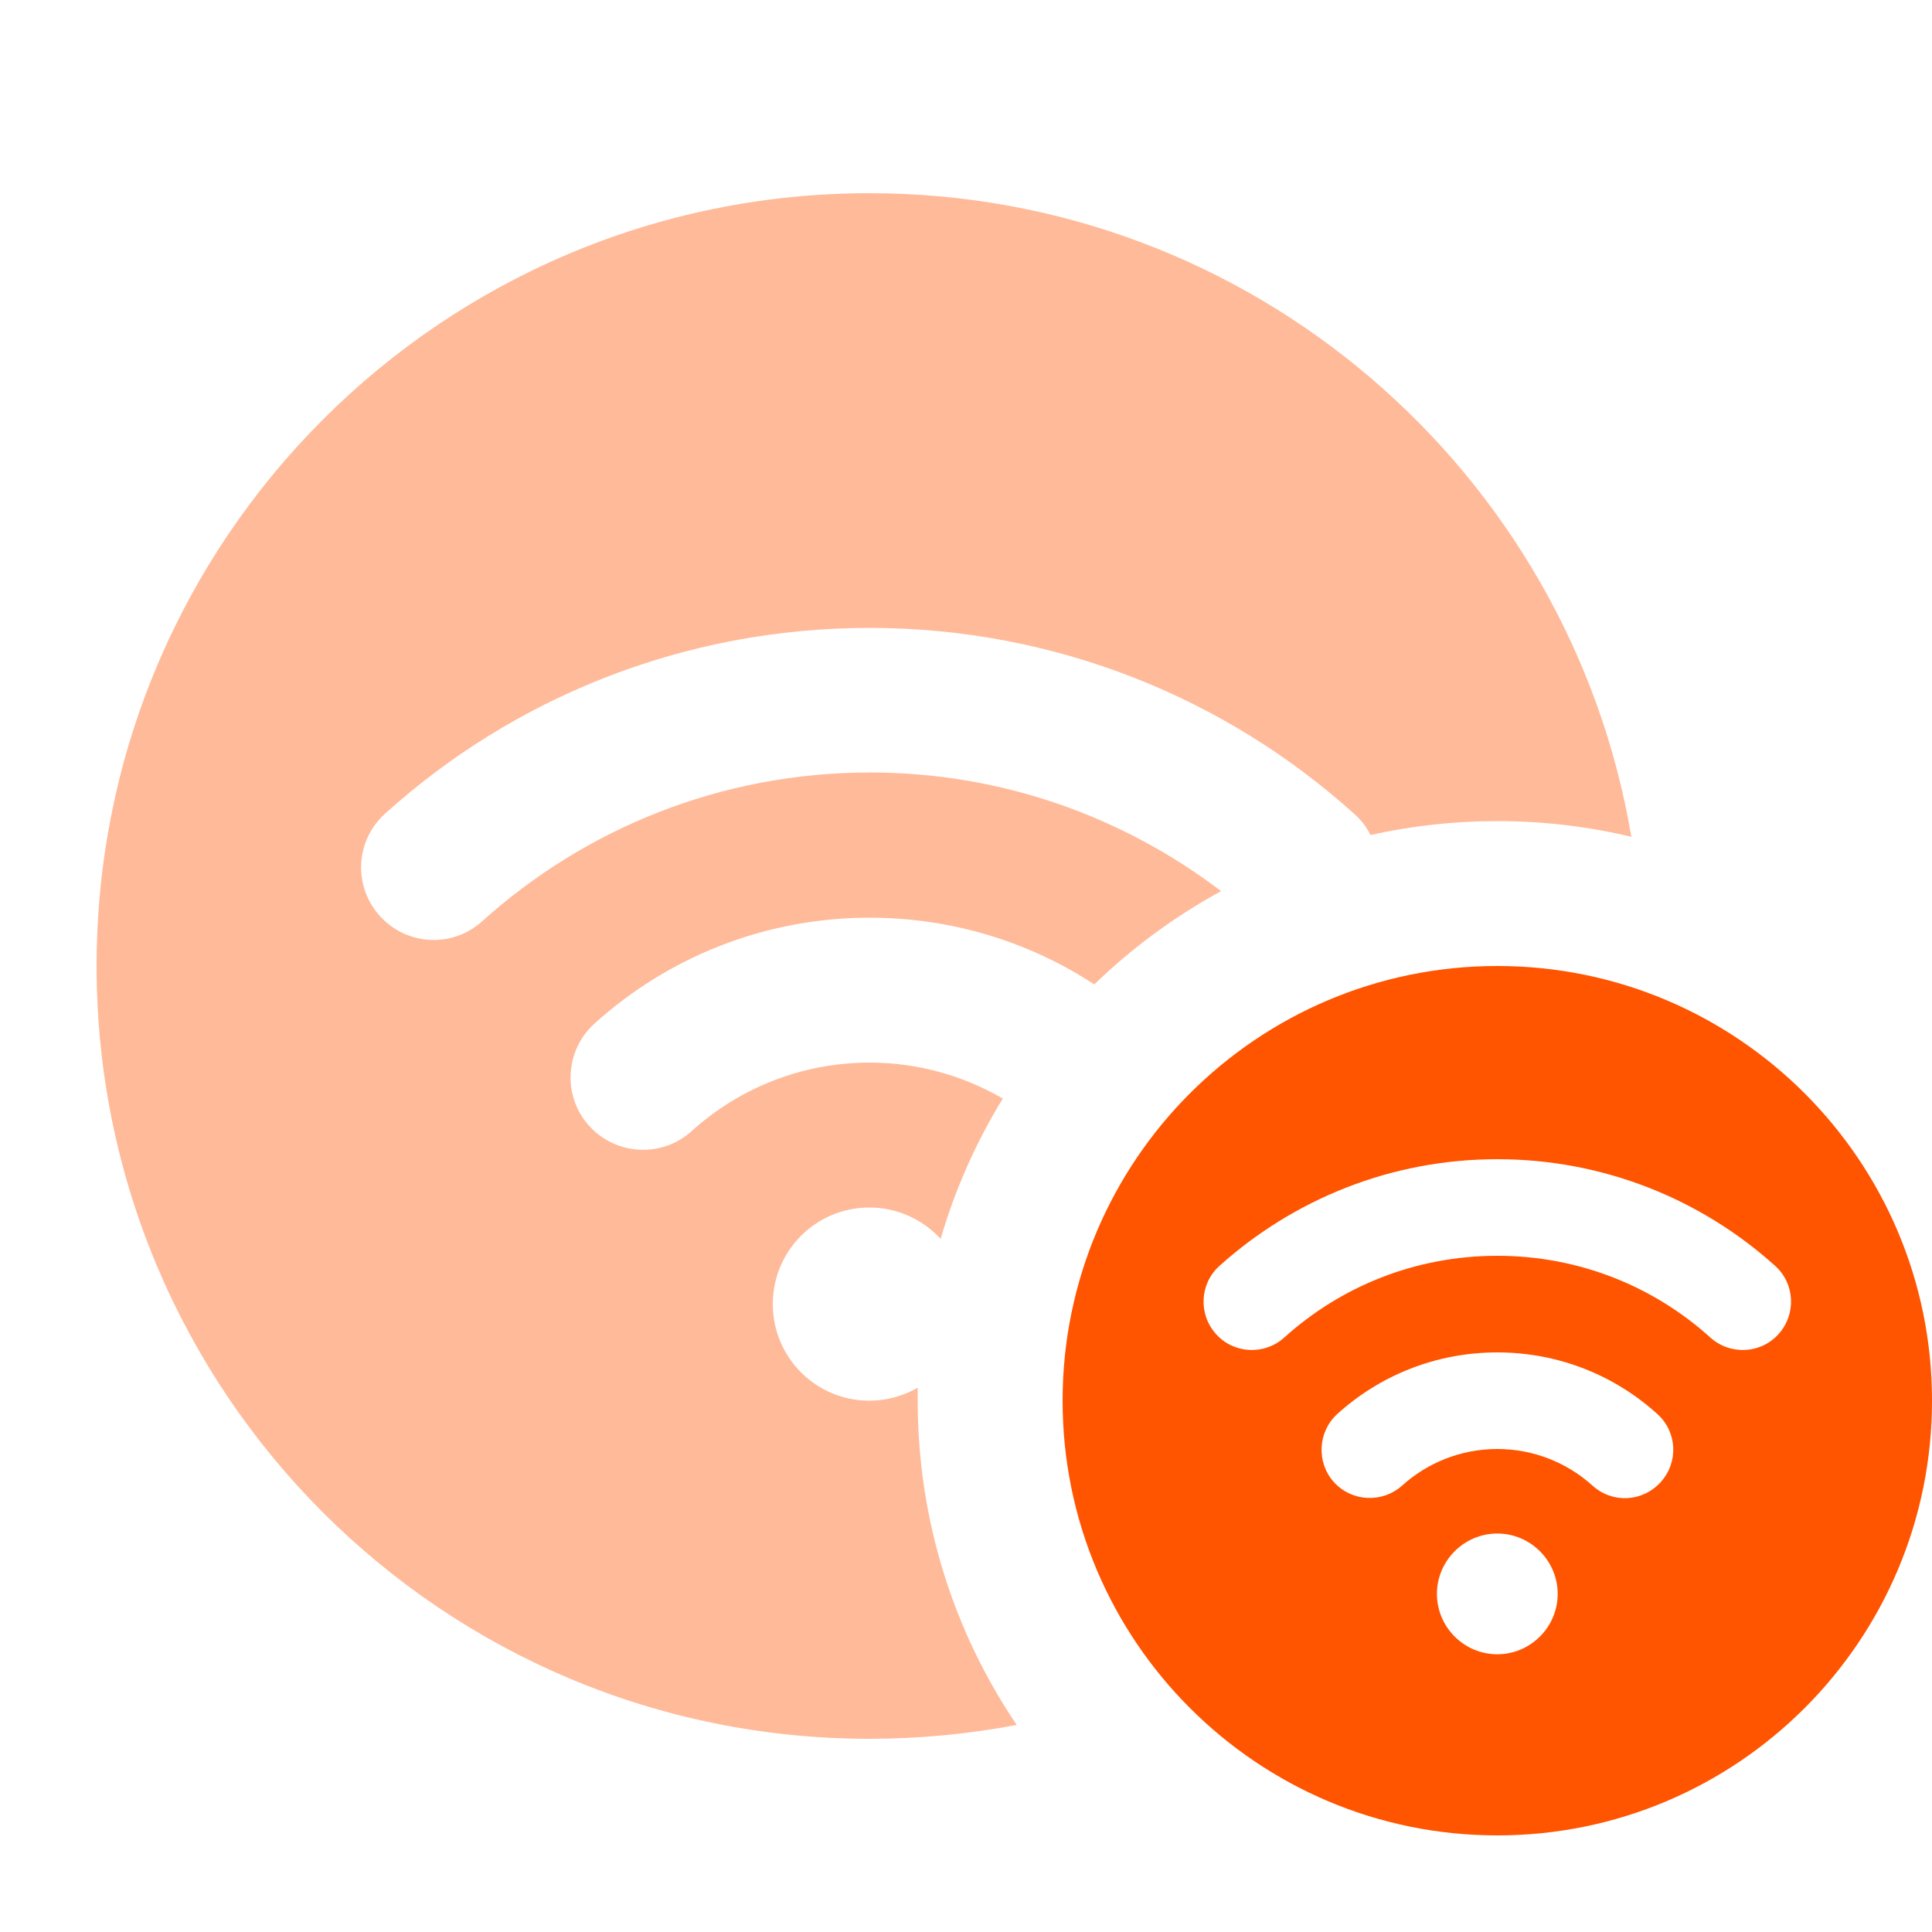
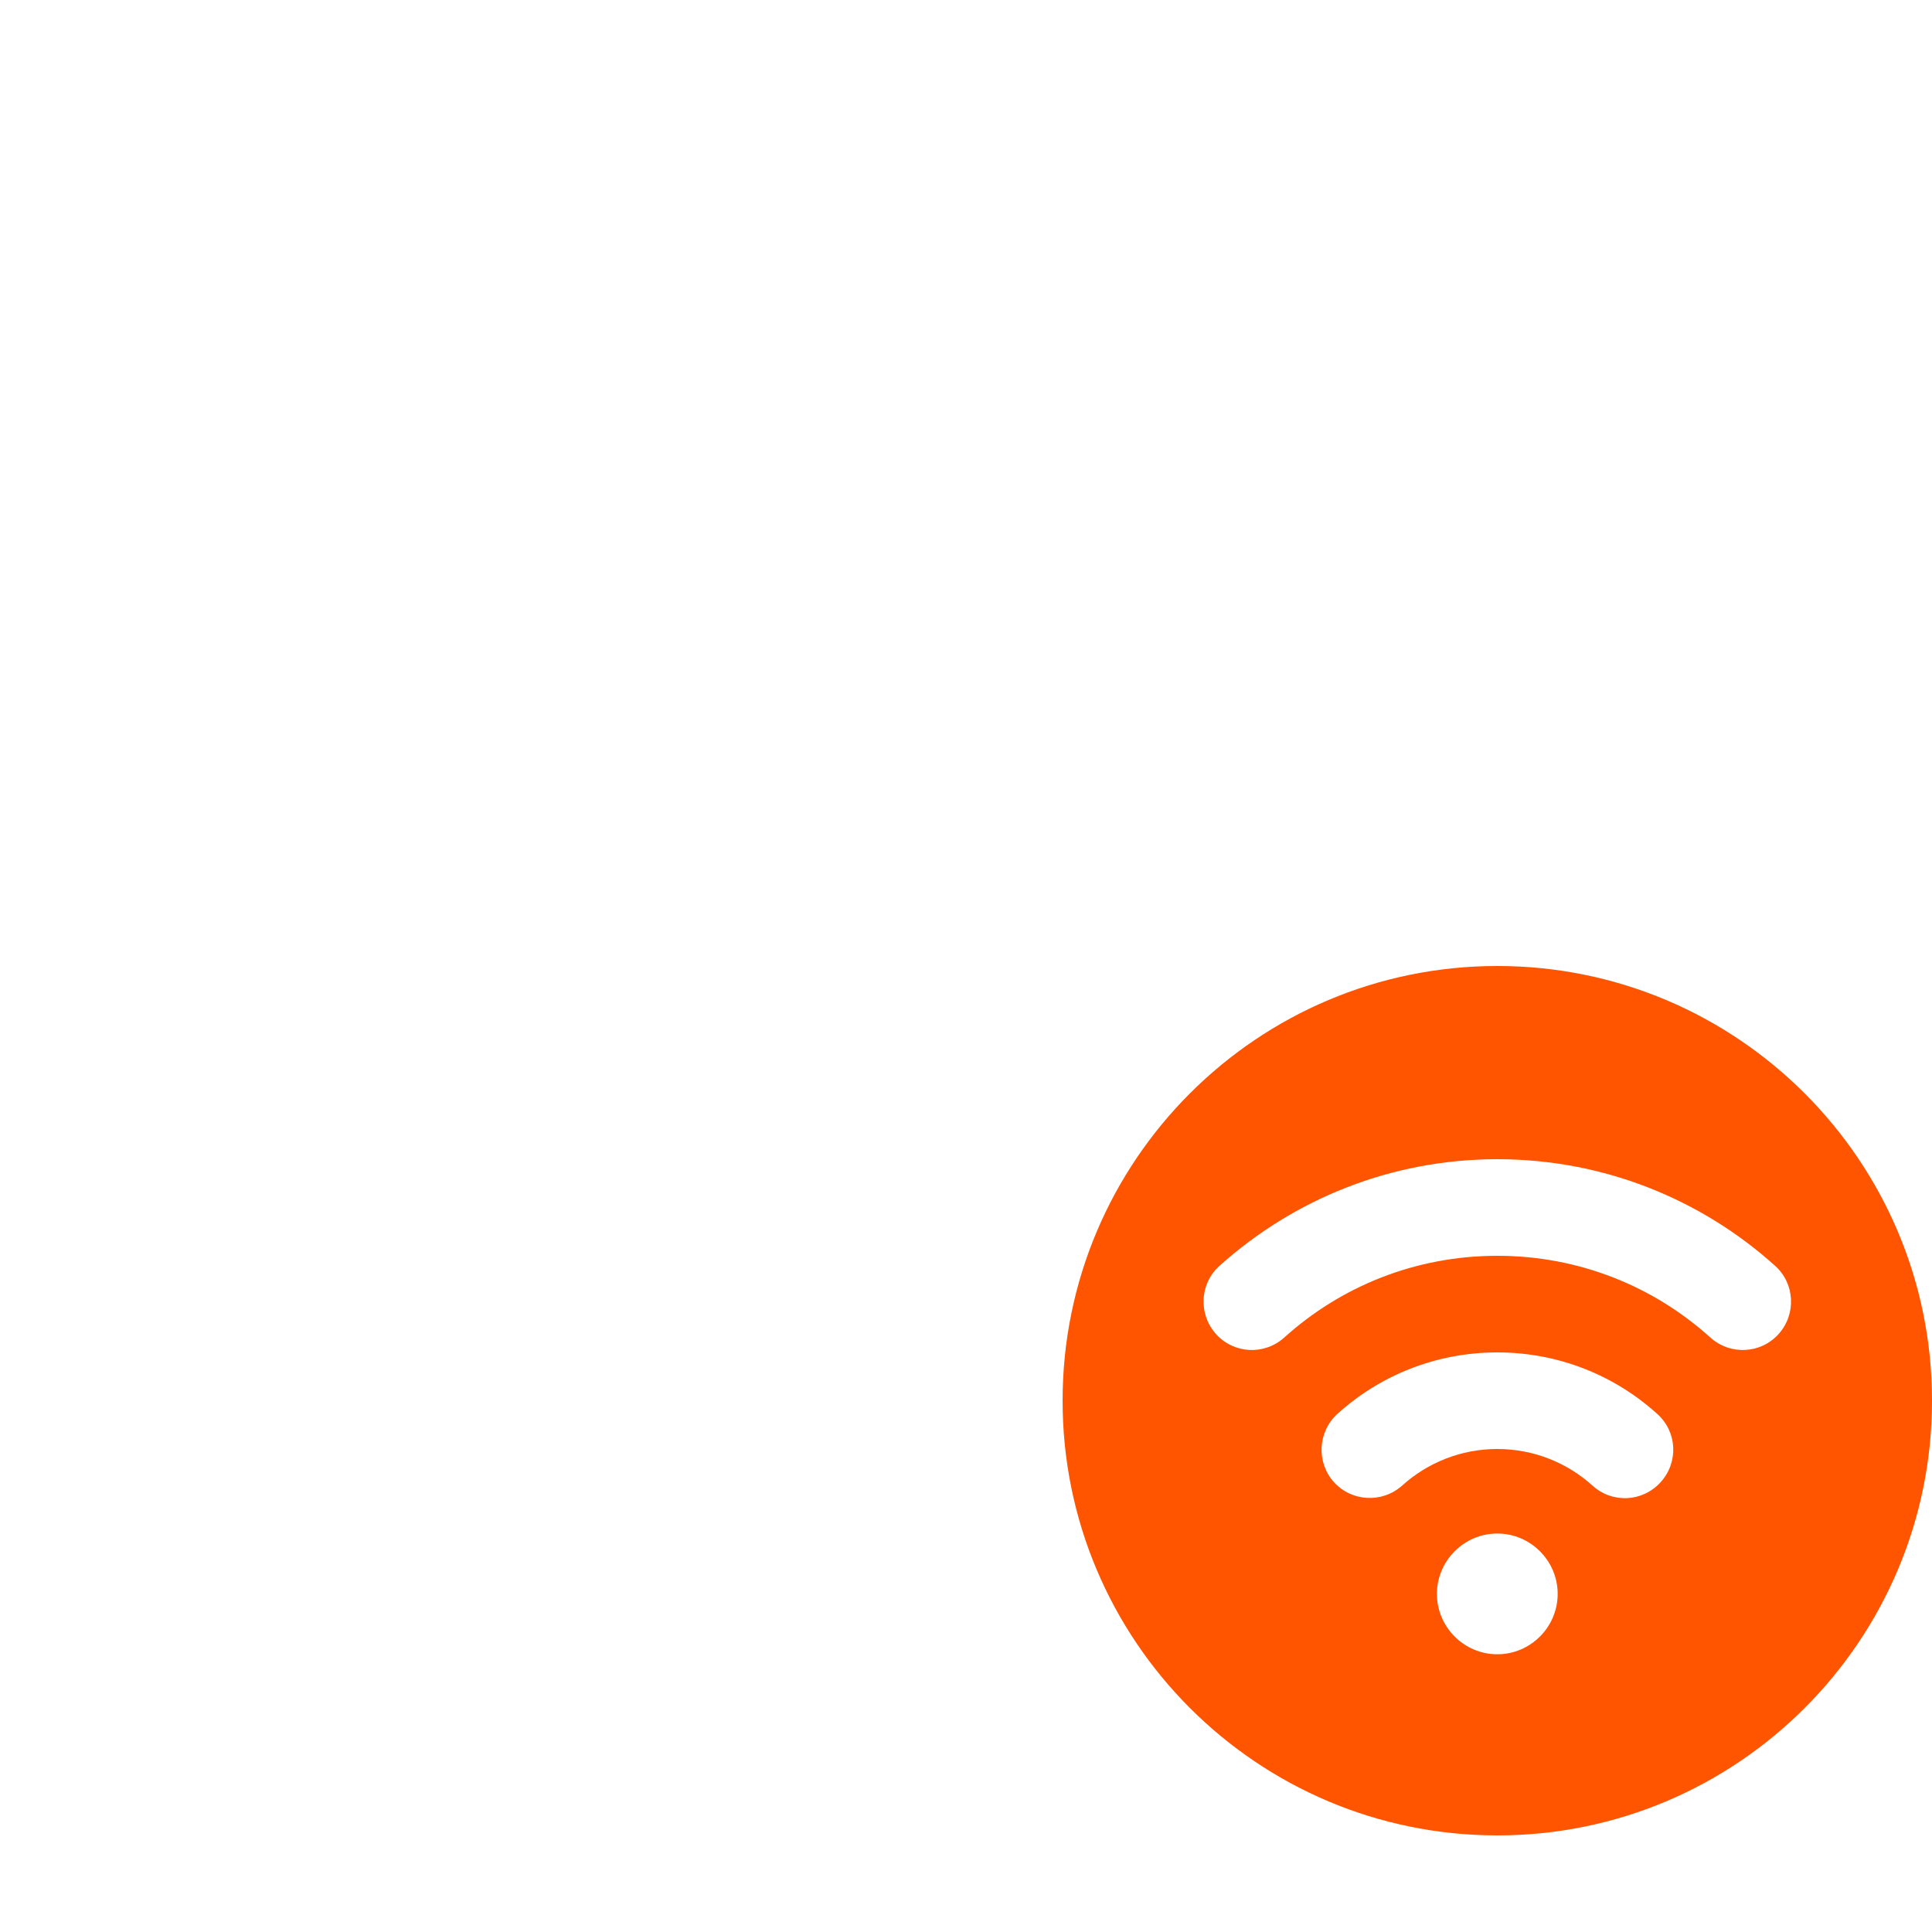
<svg xmlns="http://www.w3.org/2000/svg" viewBox="0 0 640 640">
-   <path opacity=".4" fill="#ff5400" d="M32 320C32 461.4 146.6 576 288 576C304.7 576 321 574.4 336.8 571.4C316.1 540.8 304 503.8 304 464C304 462.6 304 461.1 304 459.7C299.3 462.4 293.8 464 288 464C270.3 464 256 449.7 256 432C256 414.3 270.3 400 288 400C297.3 400 305.7 404 311.6 410.4C316.4 393.9 323.4 378.2 332.2 363.9C319.2 356.4 304.2 352 288.1 352C265.4 352 244.7 360.6 229.1 374.7C219.3 383.6 204.1 382.8 195.2 373C186.3 363.2 187.1 348 196.9 339.1C221 317.3 253 304 288.1 304C315.5 304 341.1 312.1 362.5 326.1C375 314 389.1 303.6 404.5 295.2C372.2 270.6 331.9 255.9 288.2 255.9C238.8 255.9 193.8 274.5 159.7 305.2C149.9 314.1 134.7 313.3 125.8 303.4C116.9 293.5 117.7 278.4 127.6 269.5C169.9 231.3 226.3 208 288 208C349.7 208 406.1 231.3 448.6 269.6C450.9 271.6 452.7 274 454 276.6C467.5 273.6 481.6 272 496 272C511.3 272 526.2 273.8 540.4 277.2C520 156.2 414.8 64 288 64C146.6 64 32 178.6 32 320z" />
  <path fill="#ff5400" d="M496 608C575.5 608 640 543.5 640 464C640 384.5 575.5 320 496 320C416.5 320 352 384.5 352 464C352 543.5 416.5 608 496 608zM425.4 443.1C418.8 449 408.7 448.5 402.8 441.9C396.9 435.3 397.4 425.2 404 419.3C428.4 397.4 460.6 384 496 384C531.4 384 563.7 397.4 588 419.3C594.6 425.2 595.1 435.3 589.2 441.9C583.3 448.5 573.2 449 566.6 443.1C547.9 426.2 523.2 416 496 416C468.8 416 444.1 426.2 425.4 443.1zM496 508C507 508 516 517 516 528C516 539 507 548 496 548C485 548 476 539 476 528C476 517 485 508 496 508zM496 480C483.9 480 472.8 484.6 464.5 492.1C457.9 498 447.8 497.5 441.9 491C436 484.5 436.5 474.3 443 468.4C457 455.7 475.6 448 496 448C516.4 448 535 455.7 549 468.4C555.6 474.3 556.1 484.4 550.1 491C544.1 497.6 534.1 498.1 527.5 492.1C519.2 484.6 508.1 480 496 480z" />
</svg>